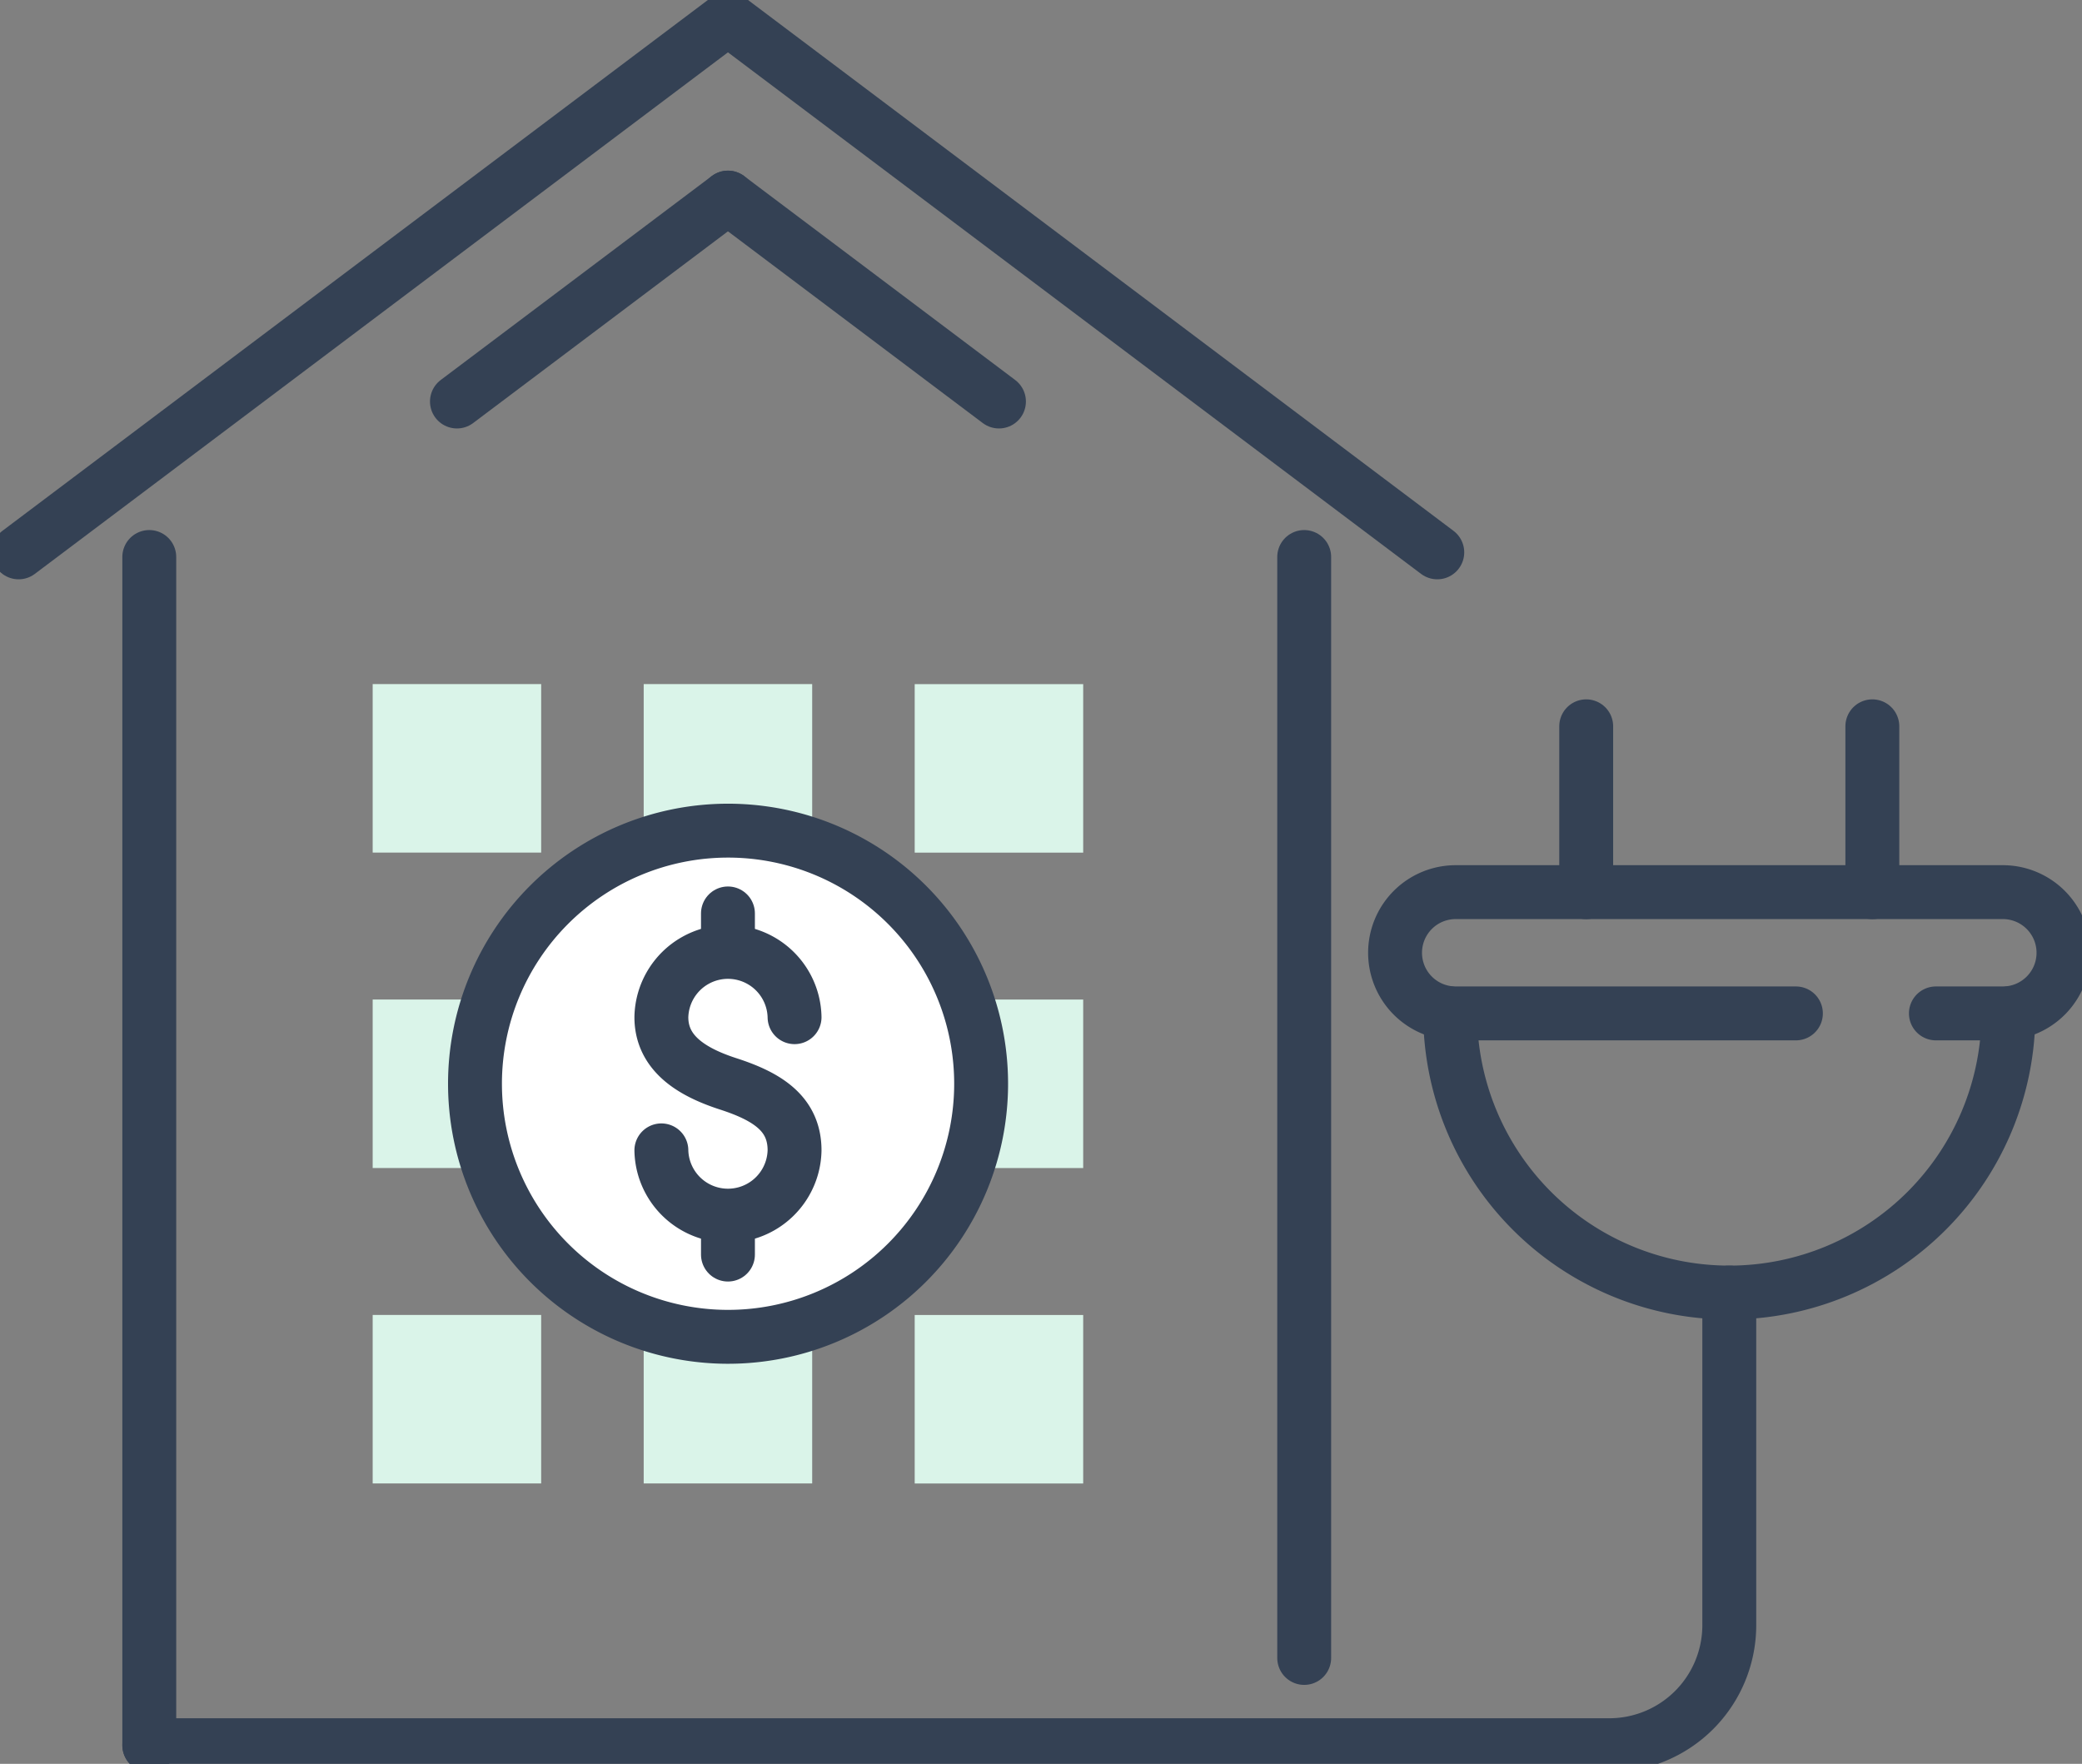
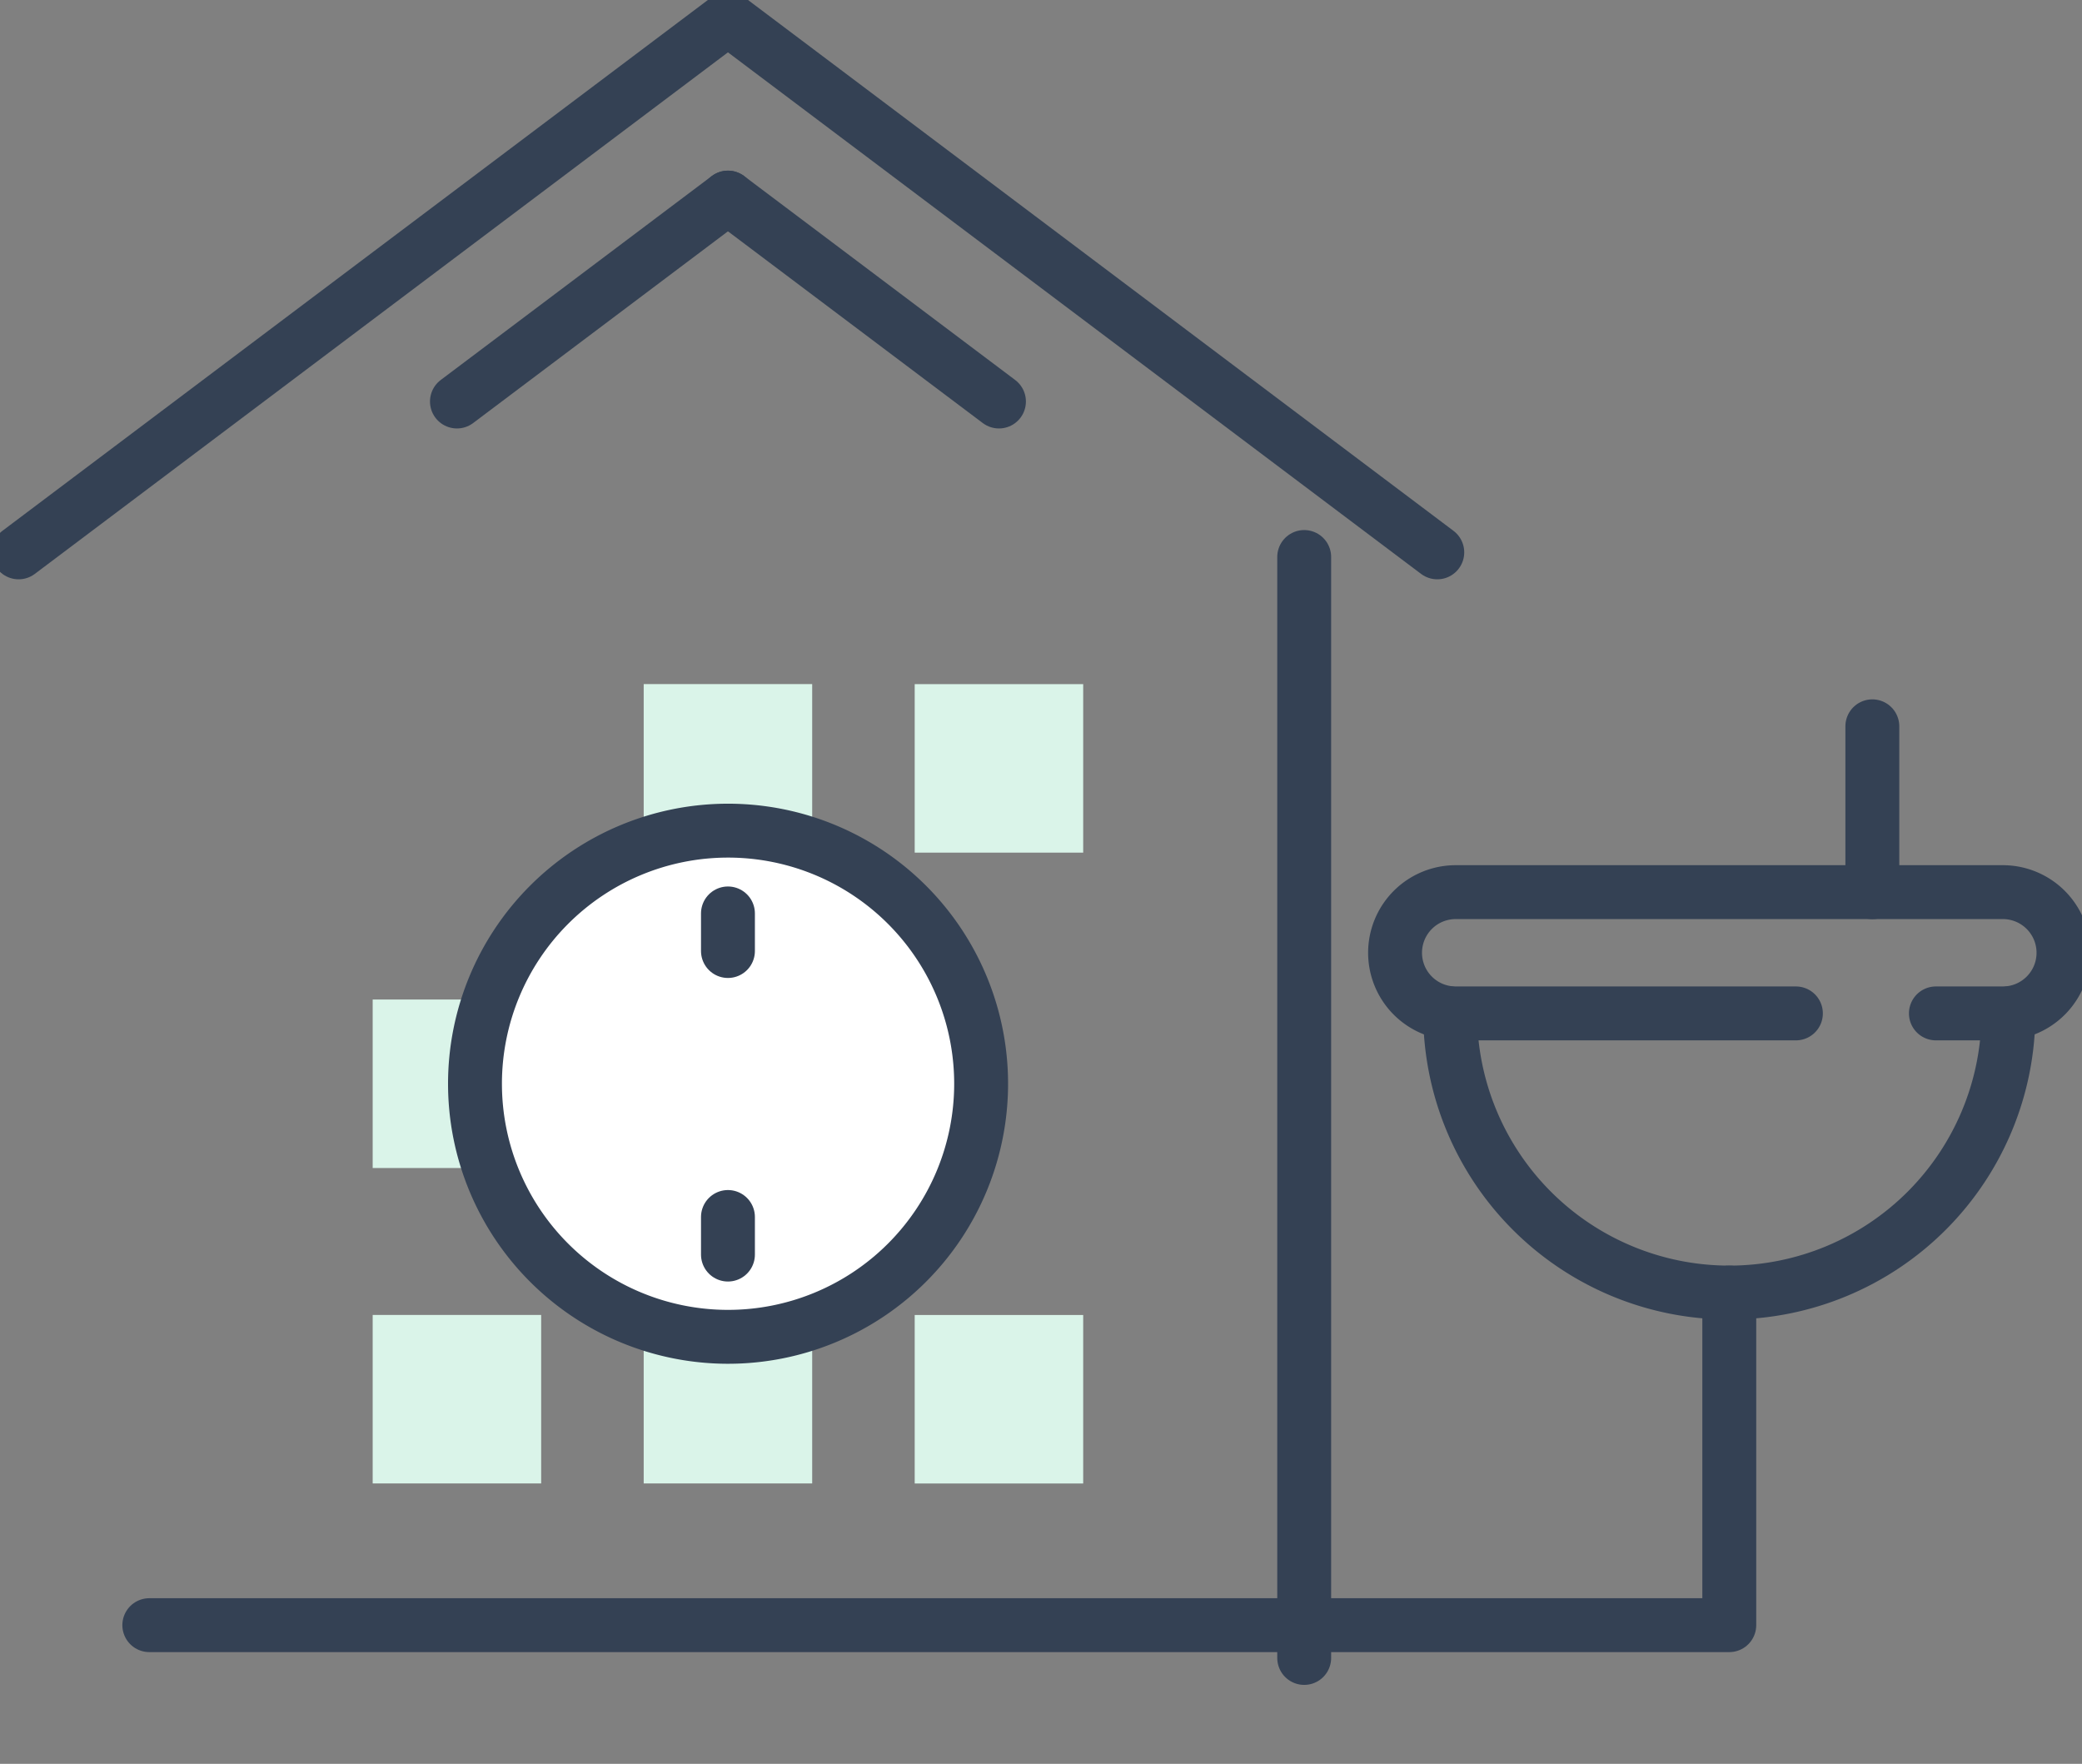
<svg xmlns="http://www.w3.org/2000/svg" width="77.268" height="65.456" viewBox="0 0 77.268 65.456">
  <rect x="0" y="0" width="77.268" height="65.456" fill="#808080" stroke="none" />
  <defs>
    <clipPath id="clip-path">
      <rect id="Rectangle_14918" data-name="Rectangle 14918" width="77.268" height="65.456" fill="none" />
    </clipPath>
  </defs>
  <g id="Group_27224" data-name="Group 27224" transform="translate(0 0)">
    <g id="Group_26607" data-name="Group 26607" transform="translate(0 0)" clip-path="url(#clip-path)">
      <path id="Path_59893" data-name="Path 59893" d="M98.622,54.436a10.359,10.359,0,1,1-20.718,0" transform="translate(-24.085 -16.829)" fill="none" stroke="#344154" stroke-linecap="round" stroke-linejoin="round" stroke-width="2" />
      <path id="Path_59894" data-name="Path 59894" d="M89.819,52.424H77.193a2.249,2.249,0,1,1,0-4.5H97.5a2.249,2.249,0,0,1,0,4.5H95.015" transform="translate(-23.169 -14.817)" fill="none" stroke="#344154" stroke-linecap="round" stroke-linejoin="round" stroke-width="2" />
-       <line id="Line_9033" data-name="Line 9033" y1="6.156" transform="translate(58.868 26.953)" fill="none" stroke="#344154" stroke-linecap="round" stroke-linejoin="round" stroke-width="2" />
      <line id="Line_9034" data-name="Line 9034" y1="6.156" transform="translate(69.487 26.953)" fill="none" stroke="#344154" stroke-linecap="round" stroke-linejoin="round" stroke-width="2" />
-       <path id="Path_59895" data-name="Path 59895" d="M66.658,69.431V81.774A4.455,4.455,0,0,1,62.2,86.229H8.021" transform="translate(-2.48 -21.465)" fill="none" stroke="#344154" stroke-linecap="round" stroke-linejoin="round" stroke-width="2" />
+       <path id="Path_59895" data-name="Path 59895" d="M66.658,69.431V81.774H8.021" transform="translate(-2.48 -21.465)" fill="none" stroke="#344154" stroke-linecap="round" stroke-linejoin="round" stroke-width="2" />
      <line id="Line_9035" data-name="Line 9035" x1="26.325" y2="19.807" transform="translate(0.691 0.691)" fill="none" stroke="#344154" stroke-linecap="round" stroke-linejoin="round" stroke-width="2" />
      <line id="Line_9036" data-name="Line 9036" x1="10.058" y2="7.567" transform="translate(16.958 7.333)" fill="none" stroke="#344154" stroke-linecap="round" stroke-linejoin="round" stroke-width="2" />
      <line id="Line_9037" data-name="Line 9037" x2="26.325" y2="19.807" transform="translate(27.016 0.691)" fill="none" stroke="#344154" stroke-linecap="round" stroke-linejoin="round" stroke-width="2" />
      <line id="Line_9038" data-name="Line 9038" x2="10.058" y2="7.567" transform="translate(27.016 7.333)" fill="none" stroke="#344154" stroke-linecap="round" stroke-linejoin="round" stroke-width="2" />
-       <rect id="Rectangle_14910" data-name="Rectangle 14910" width="6.253" height="6.253" transform="translate(13.831 25.386)" fill="#daf4e9" />
      <rect id="Rectangle_14911" data-name="Rectangle 14911" width="6.253" height="6.253" transform="translate(23.889 25.386)" fill="#daf4e9" />
      <rect id="Rectangle_14912" data-name="Rectangle 14912" width="6.253" height="6.253" transform="translate(33.947 25.388)" fill="#daf4e9" />
-       <rect id="Rectangle_14913" data-name="Rectangle 14913" width="6.253" height="6.253" transform="translate(33.947 37.093)" fill="#daf4e9" />
      <rect id="Rectangle_14914" data-name="Rectangle 14914" width="6.253" height="6.253" transform="translate(23.889 48.797)" fill="#daf4e9" />
      <rect id="Rectangle_14915" data-name="Rectangle 14915" width="6.253" height="6.253" transform="translate(33.947 48.799)" fill="#daf4e9" />
      <rect id="Rectangle_14916" data-name="Rectangle 14916" width="6.253" height="6.253" transform="translate(13.831 37.092)" fill="#daf4e9" />
      <rect id="Rectangle_14917" data-name="Rectangle 14917" width="6.253" height="6.253" transform="translate(13.831 48.797)" fill="#daf4e9" />
      <line id="Line_9039" data-name="Line 9039" y1="40.856" transform="translate(48.402 20.67)" fill="none" stroke="#344154" stroke-linecap="round" stroke-linejoin="round" stroke-width="2" />
      <path id="Path_59896" data-name="Path 59896" d="M44.3,54.01A9.392,9.392,0,1,1,34.9,44.619h0A9.392,9.392,0,0,1,44.3,54.01" transform="translate(-7.888 -13.794)" fill="#fff" />
      <path id="Path_59897" data-name="Path 59897" d="M44.3,54.01A9.392,9.392,0,1,1,34.9,44.619h0A9.392,9.392,0,0,1,44.3,54.01Z" transform="translate(-7.888 -13.794)" fill="none" stroke="#344154" stroke-linecap="round" stroke-linejoin="round" stroke-width="2" />
-       <line id="Line_9040" data-name="Line 9040" y1="44.096" transform="translate(5.54 20.67)" fill="none" stroke="#344154" stroke-linecap="round" stroke-linejoin="round" stroke-width="2" />
-       <path id="Path_59898" data-name="Path 59898" d="M35.529,58.5a2.472,2.472,0,0,0,4.943,0c0-1.366-1.013-2-2.472-2.471-1.3-.423-2.471-1.106-2.471-2.472a2.472,2.472,0,0,1,4.943,0" transform="translate(-10.984 -15.81)" fill="none" stroke="#344154" stroke-linecap="round" stroke-linejoin="round" stroke-width="2" />
      <line id="Line_9041" data-name="Line 9041" y2="1.395" transform="translate(27.016 33.897)" fill="none" stroke="#344154" stroke-linecap="round" stroke-linejoin="round" stroke-width="2" />
      <line id="Line_9042" data-name="Line 9042" y2="1.395" transform="translate(27.016 45.162)" fill="none" stroke="#344154" stroke-linecap="round" stroke-linejoin="round" stroke-width="2" />
    </g>
  </g>
</svg>